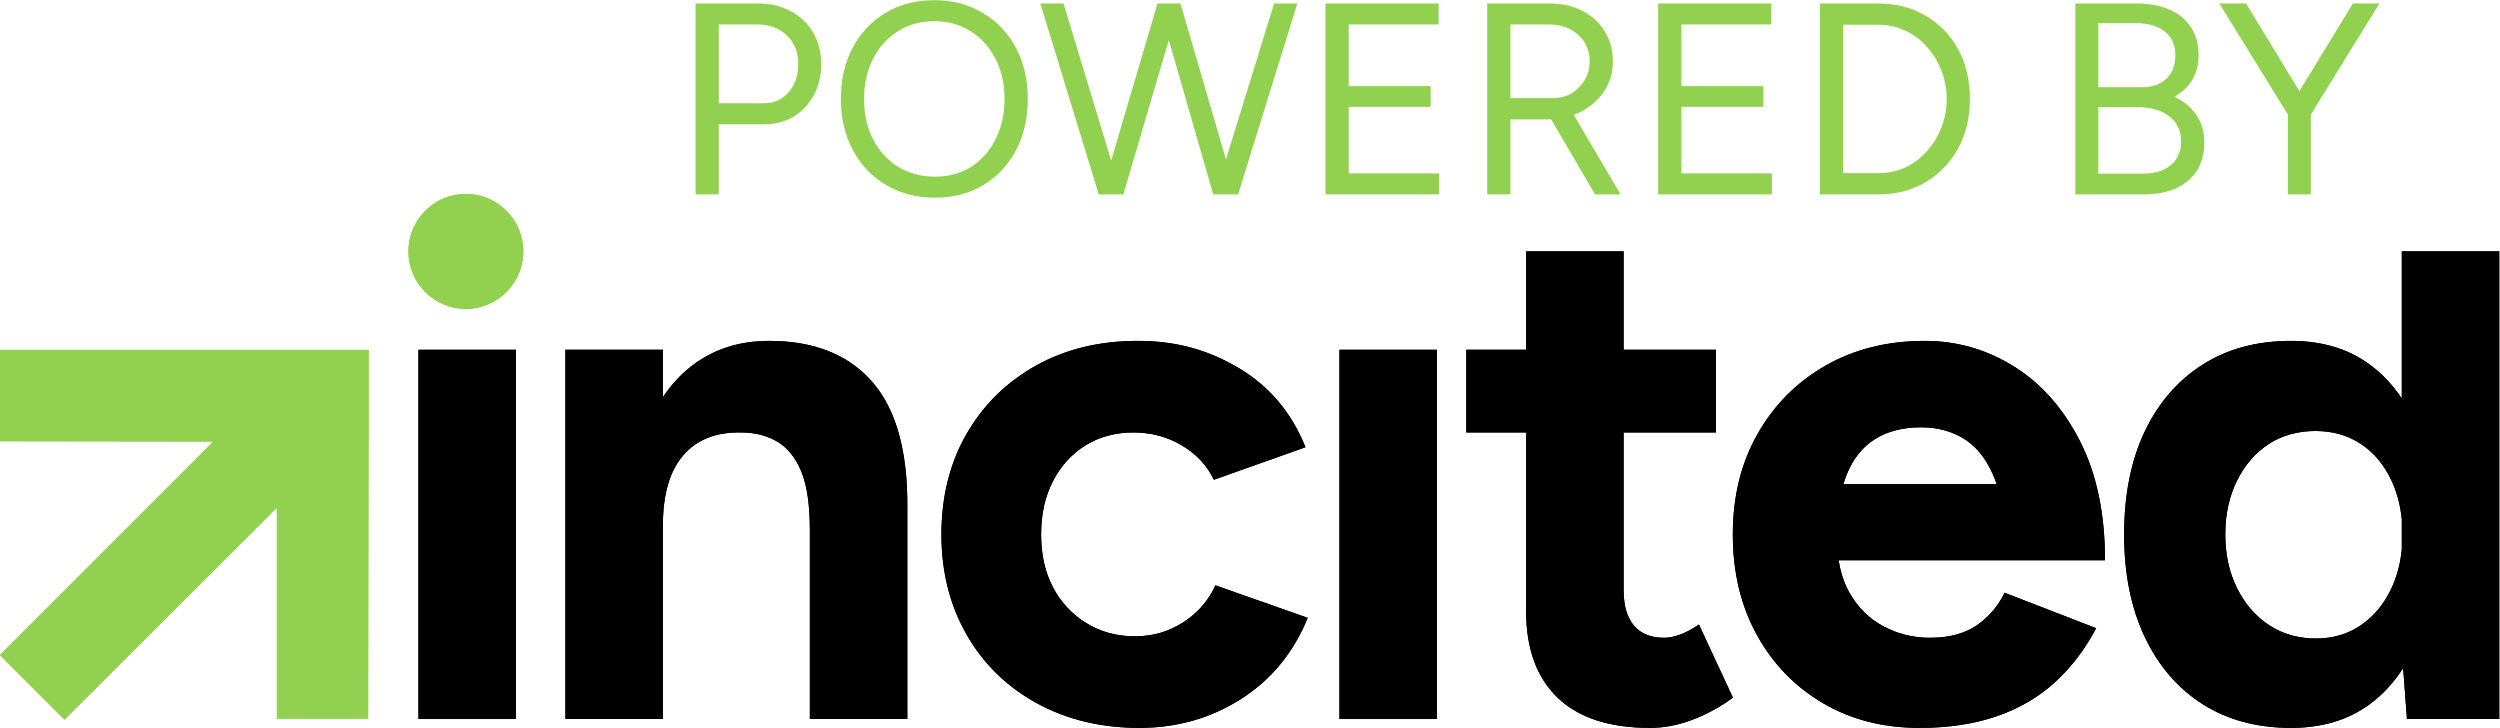
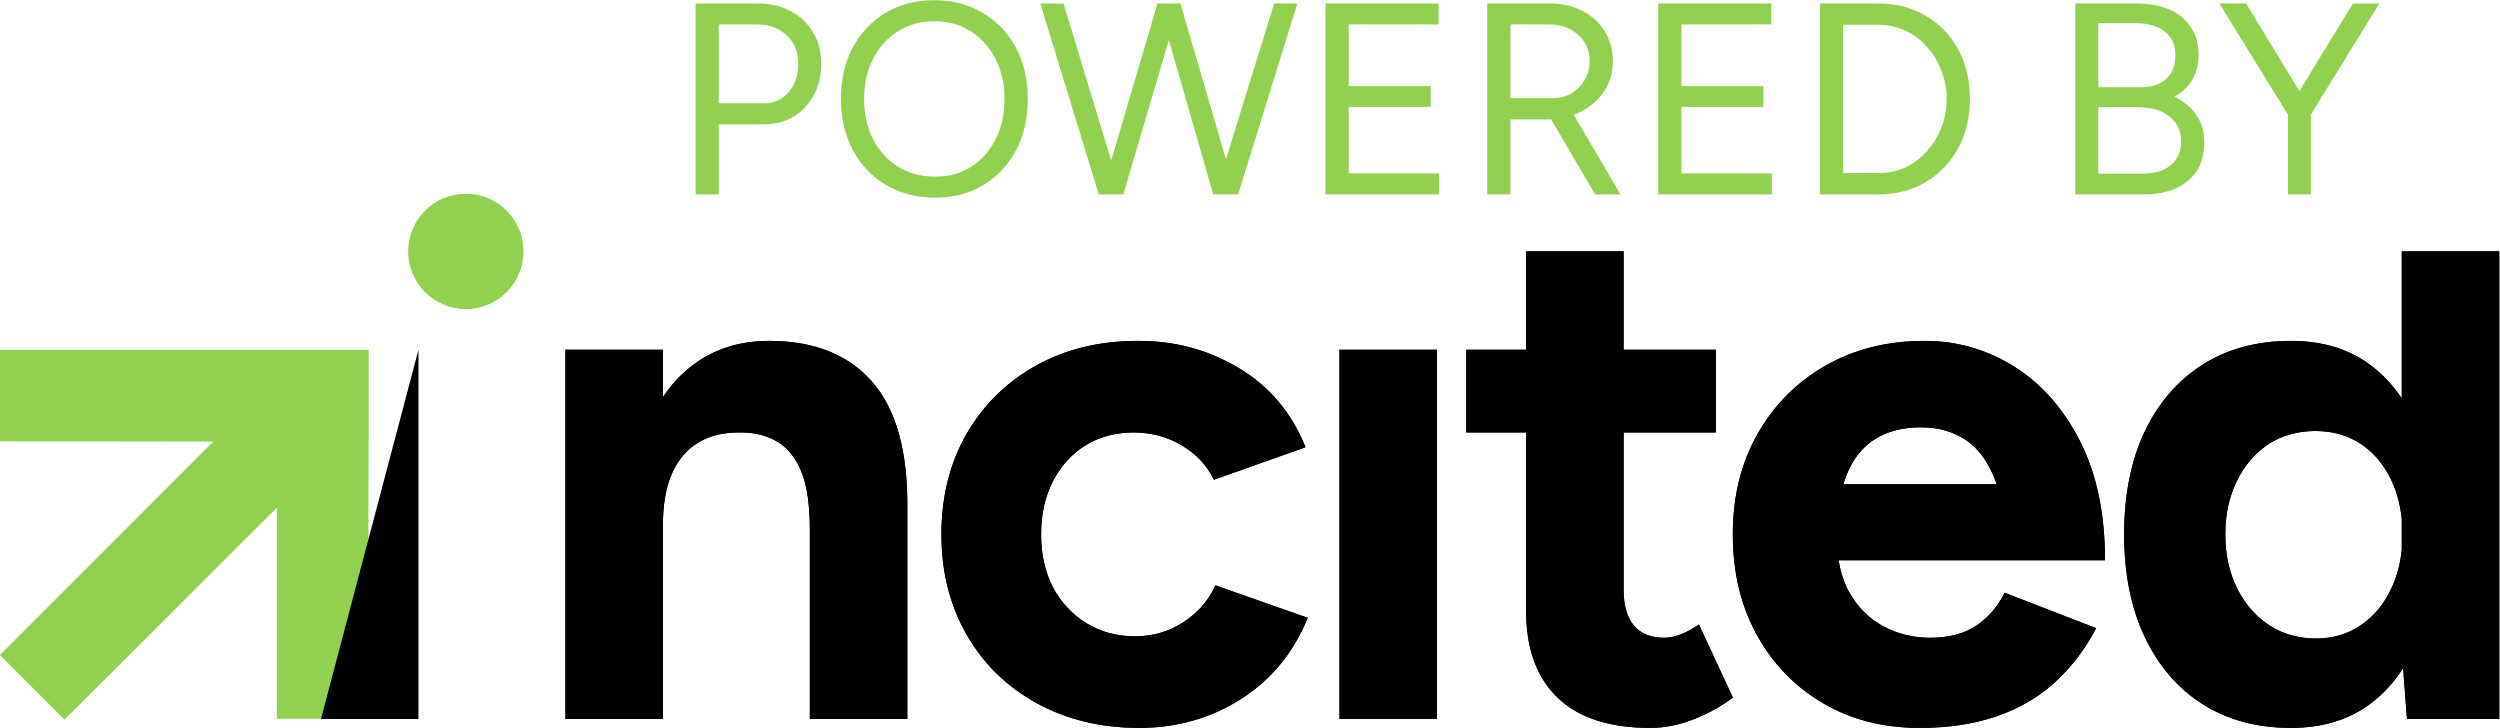
<svg xmlns="http://www.w3.org/2000/svg" version="1.1" id="svg78" viewBox="0 0 831.497 242.052" width="831.497" height="242.052">
  <defs id="defs82">
    <clipPath clipPathUnits="userSpaceOnUse" id="clipPath178">
      <path d="M 0,595.276 H 841.89 V 0 H 0 Z" id="path176" />
    </clipPath>
  </defs>
  <g id="g168" transform="matrix(1.333,0,0,-1.333,-133.613,403.681)">
    <g id="g172">
      <g id="g174" clip-path="url(#clipPath178)">
        <g id="g210" transform="translate(192.217,215.533)">
-           <path d="m 0,0 h -22.904 -69.103 v -22.799 l 53.246,-0.072 -53.246,-53.263 16.113,-16.118 52.99,52.863 v -52.647 h 22.781 l 0.093,69.114 H 0 Z" style="fill:#92d050;fill-opacity:1;fill-rule:nonzero;stroke:none" id="path212" />
-         </g>
-         <path d="m 204.645,215.569 h 24.322 v -92.136 h -24.322 z" style="fill:#000000;fill-opacity:1;fill-rule:nonzero;stroke:none" id="path214" />
+           </g>
        <g id="g216" transform="translate(317.87,207.553)">
          <path d="m 0,0 c -5.957,6.818 -14.525,10.227 -25.704,10.227 -7.001,0 -13.082,-1.812 -18.241,-5.436 -3.202,-2.249 -5.965,-5.114 -8.292,-8.593 V 8.016 H -76.559 V -84.12 h 24.322 v 48.279 c 0,7.739 1.689,13.575 5.067,17.506 3.378,3.931 8.2,5.835 14.465,5.713 3.439,0 6.449,-0.769 9.028,-2.304 2.58,-1.536 4.576,-4.023 5.989,-7.463 1.412,-3.44 2.119,-8.292 2.119,-14.557 V -84.12 H 8.753 v 52.702 C 8.875,-17.291 5.958,-6.818 0,0" style="fill:#000000;fill-opacity:1;fill-rule:nonzero;stroke:none" id="path218" />
        </g>
        <g id="g220" transform="translate(384.511,121.222)">
          <path d="m 0,0 c -9.582,0 -18.119,2.057 -25.612,6.173 -7.493,4.115 -13.328,9.828 -17.504,17.137 -4.177,7.31 -6.265,15.633 -6.265,24.969 0,9.337 2.088,17.813 6.265,25.061 4.176,7.248 9.949,12.93 17.32,17.045 7.37,4.116 15.846,6.173 25.427,6.173 9.581,0 17.628,-2.272 25.244,-6.818 7.616,-4.545 13.143,-11.118 16.583,-19.717 L 18.61,61.915 c -1.72,3.563 -4.392,6.419 -8.015,8.569 -3.624,2.149 -7.647,3.225 -12.069,3.225 -4.423,0 -8.538,-1.076 -11.977,-3.225 -3.439,-2.15 -6.142,-5.129 -8.107,-8.937 -1.966,-3.808 -2.948,-8.231 -2.948,-13.268 0,-5.037 0.982,-9.429 2.948,-13.175 1.965,-3.747 4.729,-6.726 8.291,-8.937 3.562,-2.212 7.616,-3.318 12.161,-3.318 4.545,0 8.446,1.168 12.069,3.502 3.624,2.334 6.296,5.405 8.015,9.214 L 42.011,27.457 C 38.448,18.735 32.89,11.977 25.335,7.186 17.781,2.395 9.336,0 0,0" style="fill:#000000;fill-opacity:1;fill-rule:nonzero;stroke:none" id="path222" />
        </g>
        <path d="m 434.445,215.569 h 24.322 v -92.136 h -24.322 z" style="fill:#000000;fill-opacity:1;fill-rule:nonzero;stroke:none" id="path224" />
        <g id="g226" transform="translate(524.137,147.02)">
          <path d="m 0,0 c -1.597,-1.106 -3.132,-1.935 -4.607,-2.487 -1.473,-0.553 -2.825,-0.83 -4.053,-0.83 -3.317,0 -5.835,1.014 -7.554,3.041 -1.72,2.027 -2.58,5.006 -2.58,8.937 v 39.25 H 4.238 V 68.549 H -18.794 V 93.098 H -43.116 V 68.549 H -58.041 V 47.911 h 14.925 V 3.317 c 0,-9.336 2.61,-16.523 7.831,-21.56 5.22,-5.036 12.928,-7.555 23.124,-7.555 3.562,0 7.155,0.707 10.779,2.119 3.624,1.413 6.91,3.225 9.858,5.436 z" style="fill:#000000;fill-opacity:1;fill-rule:nonzero;stroke:none" id="path228" />
        </g>
        <g id="g230" transform="translate(568.061,193.272)">
          <path d="m 0,0 c 3.133,1.966 6.971,2.948 11.516,2.948 4.299,0 8.046,-1.075 11.24,-3.225 3.193,-2.149 5.681,-5.651 7.462,-10.503 0.055,-0.15 0.107,-0.307 0.16,-0.461 H -7.875 c 0.237,0.803 0.492,1.58 0.781,2.304 C -5.497,-4.945 -3.132,-1.966 0,0 m 25.427,-46.437 c -3.009,-2.088 -6.909,-3.132 -11.7,-3.132 -4.177,0 -8.046,0.952 -11.608,2.856 -3.562,1.904 -6.388,4.699 -8.476,8.385 -1.322,2.332 -2.222,5.036 -2.707,8.107 h 41.769 12.714 11.974 c 0,11.671 -2.084,21.591 -6.262,29.76 -4.176,8.169 -9.673,14.373 -16.491,18.612 -6.817,4.238 -14.218,6.357 -22.203,6.357 -9.335,0 -17.596,-2.058 -24.782,-6.173 -7.186,-4.116 -12.837,-9.797 -16.952,-17.046 -4.115,-7.247 -6.172,-15.601 -6.172,-25.06 0,-9.46 1.995,-17.813 5.988,-25.061 3.992,-7.248 9.489,-12.93 16.491,-17.045 7.002,-4.116 15.047,-6.173 24.138,-6.173 7.247,0 13.696,0.982 19.346,2.948 5.651,1.965 10.503,4.822 14.557,8.569 4.053,3.746 7.432,8.2 10.133,13.359 l -22.847,8.846 c -1.597,-3.318 -3.9,-6.02 -6.91,-8.109" style="fill:#000000;fill-opacity:1;fill-rule:nonzero;stroke:none" id="path232" />
        </g>
        <g id="g234" transform="translate(689.284,146.836)">
          <path d="m 0,0 c -3.255,-2.212 -6.974,-3.317 -11.148,-3.317 -4.425,0 -8.323,1.105 -11.703,3.317 -3.375,2.211 -6.049,5.282 -8.014,9.214 -1.964,3.931 -2.946,8.414 -2.946,13.452 0,5.036 0.982,9.52 2.946,13.451 1.965,3.931 4.608,6.972 7.925,9.122 3.313,2.15 7.309,3.224 11.609,3.224 4.299,0 8.076,-1.074 11.331,-3.224 3.255,-2.15 5.804,-5.191 7.643,-9.122 1.372,-2.925 2.23,-6.157 2.581,-9.693 V 18.907 C 9.873,15.37 9.015,12.138 7.643,9.214 5.804,5.282 3.255,2.211 0,0 M 10.224,93.282 V 56.577 c -2.25,3.368 -4.919,6.194 -8.014,8.471 -5.345,3.931 -11.885,5.896 -19.622,5.896 -8.479,0 -15.819,-1.965 -22.02,-5.896 -6.202,-3.931 -11.024,-9.49 -14.466,-16.677 -3.438,-7.186 -5.157,-15.878 -5.157,-25.705 0,-9.829 1.719,-18.367 5.157,-25.614 3.442,-7.248 8.264,-12.838 14.466,-16.769 6.201,-3.931 13.541,-5.897 22.02,-5.897 7.737,0 14.277,1.966 19.622,5.897 3.249,2.39 6.031,5.397 8.348,9.014 l 0.956,-12.7 H 34.548 V 93.282 Z" style="fill:#000000;fill-opacity:1;fill-rule:nonzero;stroke:none" id="path236" />
        </g>
        <g id="g238" transform="translate(216.47,225.76)">
          <path d="M 0,0 C 7.92,0 14.341,6.423 14.341,14.345 14.341,22.268 7.92,28.691 0,28.691 -7.92,28.691 -14.341,22.268 -14.341,14.345 -14.341,6.423 -7.92,0 0,0" style="fill:#92d050;fill-opacity:1;fill-rule:nonzero;stroke:none" id="path240" />
        </g>
      </g>
    </g>
    <g id="g465">
      <g id="g463" clip-path="url(#clipPath178)">
        <g id="g433" transform="translate(192.217,215.533)">
          <path d="m 0,0 h -22.904 -69.103 v -22.799 l 53.246,-0.072 -53.246,-53.263 16.113,-16.118 52.99,52.863 v -52.647 h 22.781 l 0.093,69.114 H 0 Z" style="fill:#92d050;fill-opacity:1;fill-rule:nonzero;stroke:none" id="path431" />
        </g>
-         <path d="m 204.645,215.569 h 24.322 v -92.136 h -24.322 z" style="fill:#000000;fill-opacity:1;fill-rule:nonzero;stroke:none" id="path435" />
+         <path d="m 204.645,215.569 v -92.136 h -24.322 z" style="fill:#000000;fill-opacity:1;fill-rule:nonzero;stroke:none" id="path435" />
        <g id="g439" transform="translate(317.87,207.553)">
          <path d="m 0,0 c -5.957,6.818 -14.525,10.227 -25.704,10.227 -7.001,0 -13.082,-1.812 -18.241,-5.436 -3.202,-2.249 -5.965,-5.114 -8.292,-8.593 V 8.016 H -76.559 V -84.12 h 24.322 v 48.279 c 0,7.739 1.689,13.575 5.067,17.506 3.378,3.931 8.2,5.835 14.465,5.713 3.439,0 6.449,-0.769 9.028,-2.304 2.58,-1.536 4.576,-4.023 5.989,-7.463 1.412,-3.44 2.119,-8.292 2.119,-14.557 V -84.12 H 8.753 v 52.702 C 8.875,-17.291 5.958,-6.818 0,0" style="fill:#000000;fill-opacity:1;fill-rule:nonzero;stroke:none" id="path437" />
        </g>
        <g id="g443" transform="translate(384.511,121.222)">
          <path d="m 0,0 c -9.582,0 -18.119,2.057 -25.612,6.173 -7.493,4.115 -13.328,9.828 -17.504,17.137 -4.177,7.31 -6.265,15.633 -6.265,24.969 0,9.337 2.088,17.813 6.265,25.061 4.176,7.248 9.949,12.93 17.32,17.045 7.37,4.116 15.846,6.173 25.427,6.173 9.581,0 17.628,-2.272 25.244,-6.818 7.616,-4.545 13.143,-11.118 16.583,-19.717 L 18.61,61.915 c -1.72,3.563 -4.392,6.419 -8.015,8.569 -3.624,2.149 -7.647,3.225 -12.069,3.225 -4.423,0 -8.538,-1.076 -11.977,-3.225 -3.439,-2.15 -6.142,-5.129 -8.107,-8.937 -1.966,-3.808 -2.948,-8.231 -2.948,-13.268 0,-5.037 0.982,-9.429 2.948,-13.175 1.965,-3.747 4.729,-6.726 8.291,-8.937 3.562,-2.212 7.616,-3.318 12.161,-3.318 4.545,0 8.446,1.168 12.069,3.502 3.624,2.334 6.296,5.405 8.015,9.214 L 42.011,27.457 C 38.448,18.735 32.89,11.977 25.335,7.186 17.781,2.395 9.336,0 0,0" style="fill:#000000;fill-opacity:1;fill-rule:nonzero;stroke:none" id="path441" />
        </g>
        <path d="m 434.445,215.569 h 24.322 v -92.136 h -24.322 z" style="fill:#000000;fill-opacity:1;fill-rule:nonzero;stroke:none" id="path445" />
        <g id="g449" transform="translate(524.137,147.02)">
          <path d="m 0,0 c -1.597,-1.106 -3.132,-1.935 -4.607,-2.487 -1.473,-0.553 -2.825,-0.83 -4.053,-0.83 -3.317,0 -5.835,1.014 -7.554,3.041 -1.72,2.027 -2.58,5.006 -2.58,8.937 v 39.25 H 4.238 V 68.549 H -18.794 V 93.098 H -43.116 V 68.549 H -58.041 V 47.911 h 14.925 V 3.317 c 0,-9.336 2.61,-16.523 7.831,-21.56 5.22,-5.036 12.928,-7.555 23.124,-7.555 3.562,0 7.155,0.707 10.779,2.119 3.624,1.413 6.91,3.225 9.858,5.436 z" style="fill:#000000;fill-opacity:1;fill-rule:nonzero;stroke:none" id="path447" />
        </g>
        <g id="g453" transform="translate(568.061,193.272)">
          <path d="m 0,0 c 3.133,1.966 6.971,2.948 11.516,2.948 4.299,0 8.046,-1.075 11.24,-3.225 3.193,-2.149 5.681,-5.651 7.462,-10.503 0.055,-0.15 0.107,-0.307 0.16,-0.461 H -7.875 c 0.237,0.803 0.492,1.58 0.781,2.304 C -5.497,-4.945 -3.132,-1.966 0,0 m 25.427,-46.437 c -3.009,-2.088 -6.909,-3.132 -11.7,-3.132 -4.177,0 -8.046,0.952 -11.608,2.856 -3.562,1.904 -6.388,4.699 -8.476,8.385 -1.322,2.332 -2.222,5.036 -2.707,8.107 h 41.769 12.714 11.974 c 0,11.671 -2.084,21.591 -6.262,29.76 -4.176,8.169 -9.673,14.373 -16.491,18.612 -6.817,4.238 -14.218,6.357 -22.203,6.357 -9.335,0 -17.596,-2.058 -24.782,-6.173 -7.186,-4.116 -12.837,-9.797 -16.952,-17.046 -4.115,-7.247 -6.172,-15.601 -6.172,-25.06 0,-9.46 1.995,-17.813 5.988,-25.061 3.992,-7.248 9.489,-12.93 16.491,-17.045 7.002,-4.116 15.047,-6.173 24.138,-6.173 7.247,0 13.696,0.982 19.346,2.948 5.651,1.965 10.503,4.822 14.557,8.569 4.053,3.746 7.432,8.2 10.133,13.359 l -22.847,8.846 c -1.597,-3.318 -3.9,-6.02 -6.91,-8.109" style="fill:#000000;fill-opacity:1;fill-rule:nonzero;stroke:none" id="path451" />
        </g>
        <g id="g457" transform="translate(689.284,146.836)">
          <path d="m 0,0 c -3.255,-2.212 -6.974,-3.317 -11.148,-3.317 -4.425,0 -8.323,1.105 -11.703,3.317 -3.375,2.211 -6.049,5.282 -8.014,9.214 -1.964,3.931 -2.946,8.414 -2.946,13.452 0,5.036 0.982,9.52 2.946,13.451 1.965,3.931 4.608,6.972 7.925,9.122 3.313,2.15 7.309,3.224 11.609,3.224 4.299,0 8.076,-1.074 11.331,-3.224 3.255,-2.15 5.804,-5.191 7.643,-9.122 1.372,-2.925 2.23,-6.157 2.581,-9.693 V 18.907 C 9.873,15.37 9.015,12.138 7.643,9.214 5.804,5.282 3.255,2.211 0,0 M 10.224,93.282 V 56.577 c -2.25,3.368 -4.919,6.194 -8.014,8.471 -5.345,3.931 -11.885,5.896 -19.622,5.896 -8.479,0 -15.819,-1.965 -22.02,-5.896 -6.202,-3.931 -11.024,-9.49 -14.466,-16.677 -3.438,-7.186 -5.157,-15.878 -5.157,-25.705 0,-9.829 1.719,-18.367 5.157,-25.614 3.442,-7.248 8.264,-12.838 14.466,-16.769 6.201,-3.931 13.541,-5.897 22.02,-5.897 7.737,0 14.277,1.966 19.622,5.897 3.249,2.39 6.031,5.397 8.348,9.014 l 0.956,-12.7 H 34.548 V 93.282 Z" style="fill:#000000;fill-opacity:1;fill-rule:nonzero;stroke:none" id="path455" />
        </g>
        <g id="g461" transform="translate(216.47,225.76)">
          <path d="M 0,0 C 7.92,0 14.341,6.423 14.341,14.345 14.341,22.268 7.92,28.691 0,28.691 -7.92,28.691 -14.341,22.268 -14.341,14.345 -14.341,6.423 -7.92,0 0,0" style="fill:#92d050;fill-opacity:1;fill-rule:nonzero;stroke:none" id="path459" />
        </g>
      </g>
    </g>
    <path d="m 18.226,-41.169 v -18.667 h 6.08 q 1.813,0 3.2,0.747 1.413,0.747 2.187,2.08 0.8,1.333 0.8,3.093 0,1.707 -0.72,3.04 -0.72,1.333 -1.973,2.107 -1.253,0.747 -2.907,0.747 h -4.4 v 6.853 z m 2.267,-8.907 h 4.4 q 1.467,0 2.4,-1.067 0.96,-1.093 0.96,-2.773 0,-1.733 -1.12,-2.8 -1.12,-1.067 -2.853,-1.067 h -3.787 z m 21.12,9.227 q -2.693,0 -4.773,-1.227 -2.08,-1.227 -3.253,-3.413 -1.173,-2.187 -1.173,-5.013 0,-2.853 1.147,-5.013 1.173,-2.187 3.227,-3.413 2.053,-1.227 4.747,-1.227 2.693,0 4.747,1.253 2.08,1.227 3.227,3.413 1.147,2.16 1.147,4.987 0,2.827 -1.147,5.013 -1.147,2.187 -3.2,3.413 -2.027,1.227 -4.693,1.227 z m 0,-2.053 q 2,0 3.52,-0.96 1.52,-0.987 2.373,-2.693 0.88,-1.707 0.88,-3.947 0,-2.213 -0.88,-3.92 -0.88,-1.733 -2.427,-2.693 -1.52,-0.987 -3.547,-0.987 -2,0 -3.547,0.987 -1.547,0.96 -2.427,2.693 -0.88,1.707 -0.88,3.92 0,2.24 0.88,3.947 0.88,1.707 2.453,2.693 1.573,0.96 3.6,0.96 z m 27.333,1.733 5.76,-18.667 h 2.267 l -5.787,18.667 z m -11.36,0 -5.707,-18.667 h 2.267 l 5.653,18.667 z m 0.24,0 5.493,-18.667 h 2.16 l -5.493,18.667 z m 10.933,0 -5.36,-18.667 h 2.16 l 5.44,18.667 z m 10.96,0 v -18.667 h 11.04 v 2.053 h -8.773 v 6.027 h 8 v 2.027 h -8 v 6.507 h 8.827 v 2.053 z m 15.787,0 v -18.667 h 6.08 q 1.813,0 3.2,0.72 1.413,0.72 2.187,2 0.8,1.28 0.8,2.933 0,1.653 -0.853,2.933 -0.853,1.28 -2.32,2.027 -1.467,0.72 -3.307,0.72 h -3.52 v 7.333 z m 10.533,0 -4.48,-7.653 1.787,-1.173 5.173,8.827 z m -8.267,-9.413 h 4.133 q 1.013,0 1.813,-0.453 0.8,-0.48 1.28,-1.28 0.507,-0.827 0.507,-1.867 0,-1.6 -1.12,-2.587 -1.093,-1.013 -2.853,-1.013 h -3.76 z m 14.427,9.413 v -18.667 h 11.04 v 2.053 h -8.773 v 6.027 h 8 v 2.027 h -8 v 6.507 h 8.827 v 2.053 z m 15.787,0 v -18.667 h 5.68 q 2.64,0 4.64,1.2 2.027,1.173 3.173,3.28 1.147,2.107 1.147,4.853 0,2.72 -1.147,4.827 -1.147,2.107 -3.173,3.307 -2,1.2 -4.64,1.2 z m 2.267,-2.08 h 3.413 q 1.413,0 2.613,-0.533 1.2,-0.56 2.107,-1.573 0.933,-1.013 1.44,-2.32 0.533,-1.333 0.533,-2.827 0,-1.493 -0.533,-2.8 -0.507,-1.333 -1.44,-2.347 -0.907,-1.013 -2.107,-1.547 -1.2,-0.56 -2.613,-0.56 h -3.413 z m 22.667,2.08 v -18.667 h 5.893 q 1.92,0 3.28,0.587 1.36,0.587 2.107,1.733 0.747,1.12 0.747,2.747 0,1.36 -0.613,2.4 -0.613,1.013 -1.733,1.653 1.387,0.667 2.133,1.787 0.773,1.12 0.773,2.667 0,1.627 -0.72,2.773 -0.72,1.12 -2.053,1.733 -1.307,0.587 -3.147,0.587 z m 2.24,-2.027 h 4.32 q 1.76,0 2.747,-0.827 1.013,-0.853 1.013,-2.32 0,-1.573 -1.147,-2.453 -1.147,-0.907 -3.2,-0.907 h -3.733 z m 0,-8.453 h 4.213 q 1.547,0 2.427,-0.827 0.88,-0.827 0.88,-2.293 0,-1.52 -1.04,-2.32 -1.013,-0.827 -2.88,-0.827 h -3.6 z m 20.72,2.72 -1.947,-0.933 6.08,-9.973 h 2.587 z m -2.213,7.76 v -8.96 h 2.24 v 8.96 z m 0.027,-7.76 -6.72,-10.907 h 2.613 l 6.053,9.973 z" id="text1087" style="font-size:26.667px;font-family:Figtree;-inkscape-font-specification:'Figtree, @wght=600';font-variation-settings:'wght' 600;white-space:pre;fill:#92d050" transform="matrix(2.556,0,0,-2.552,227.2,149.269)" aria-label="POWERED BY" />
  </g>
</svg>